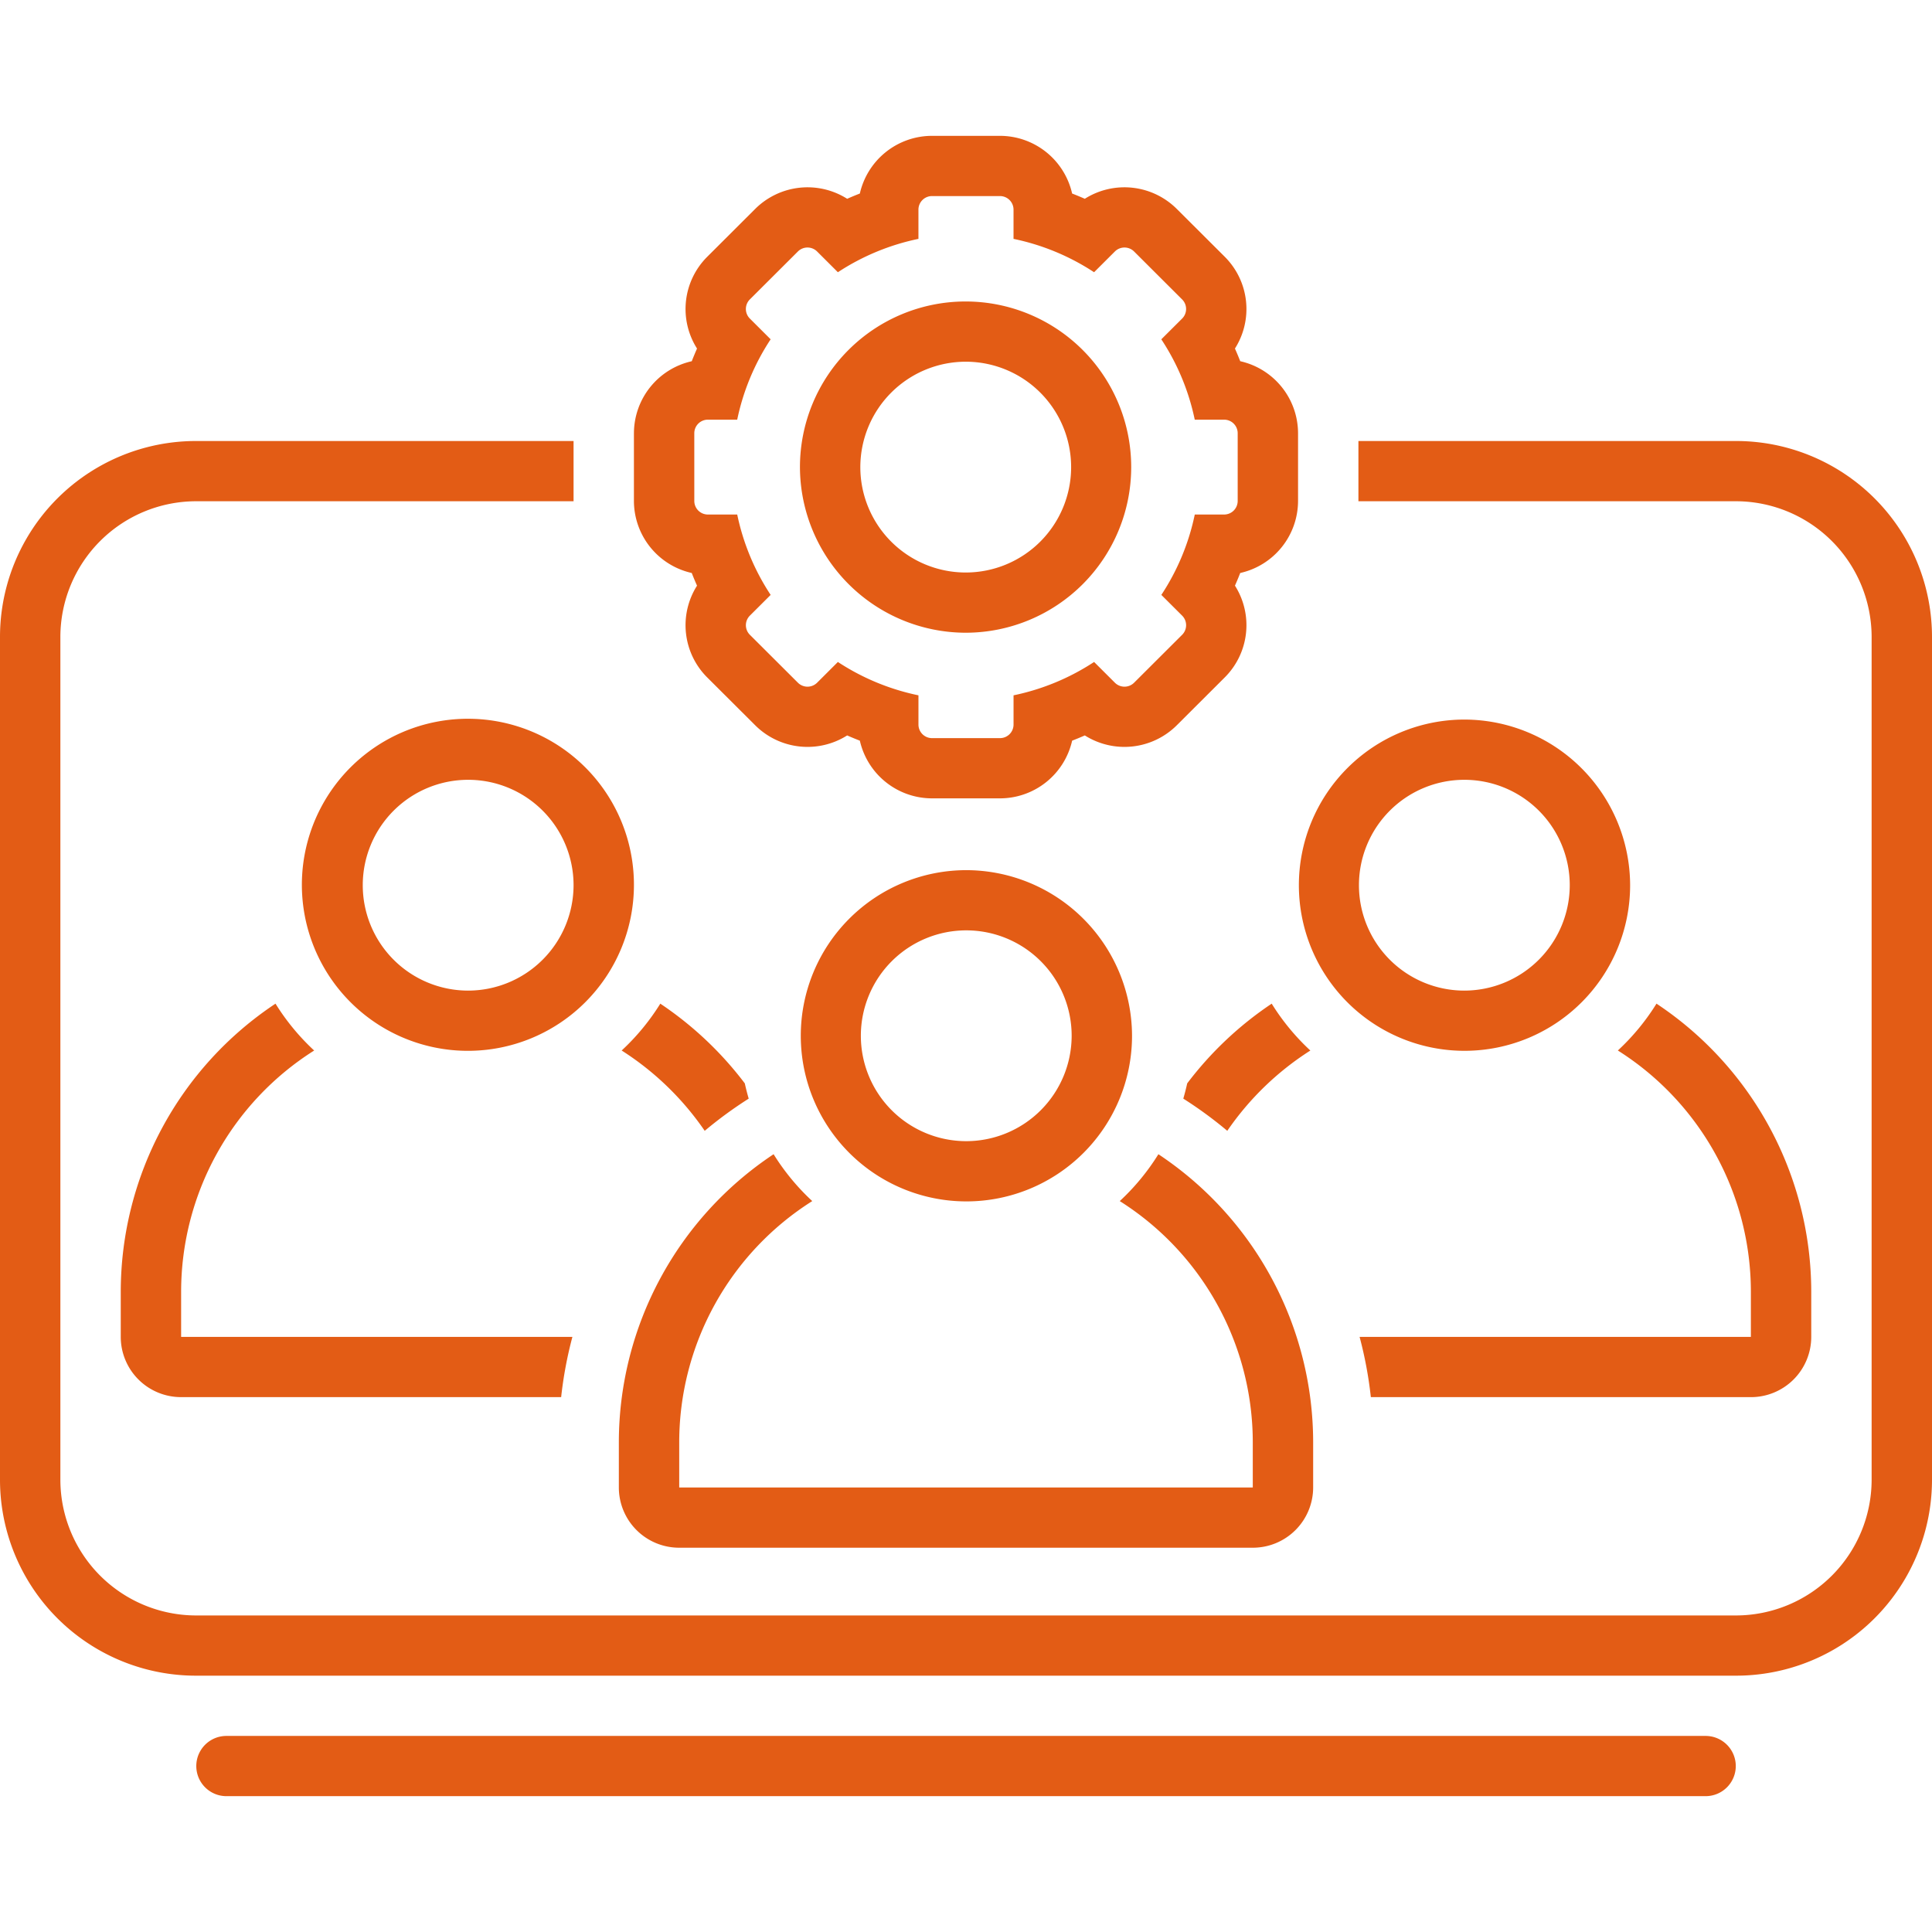
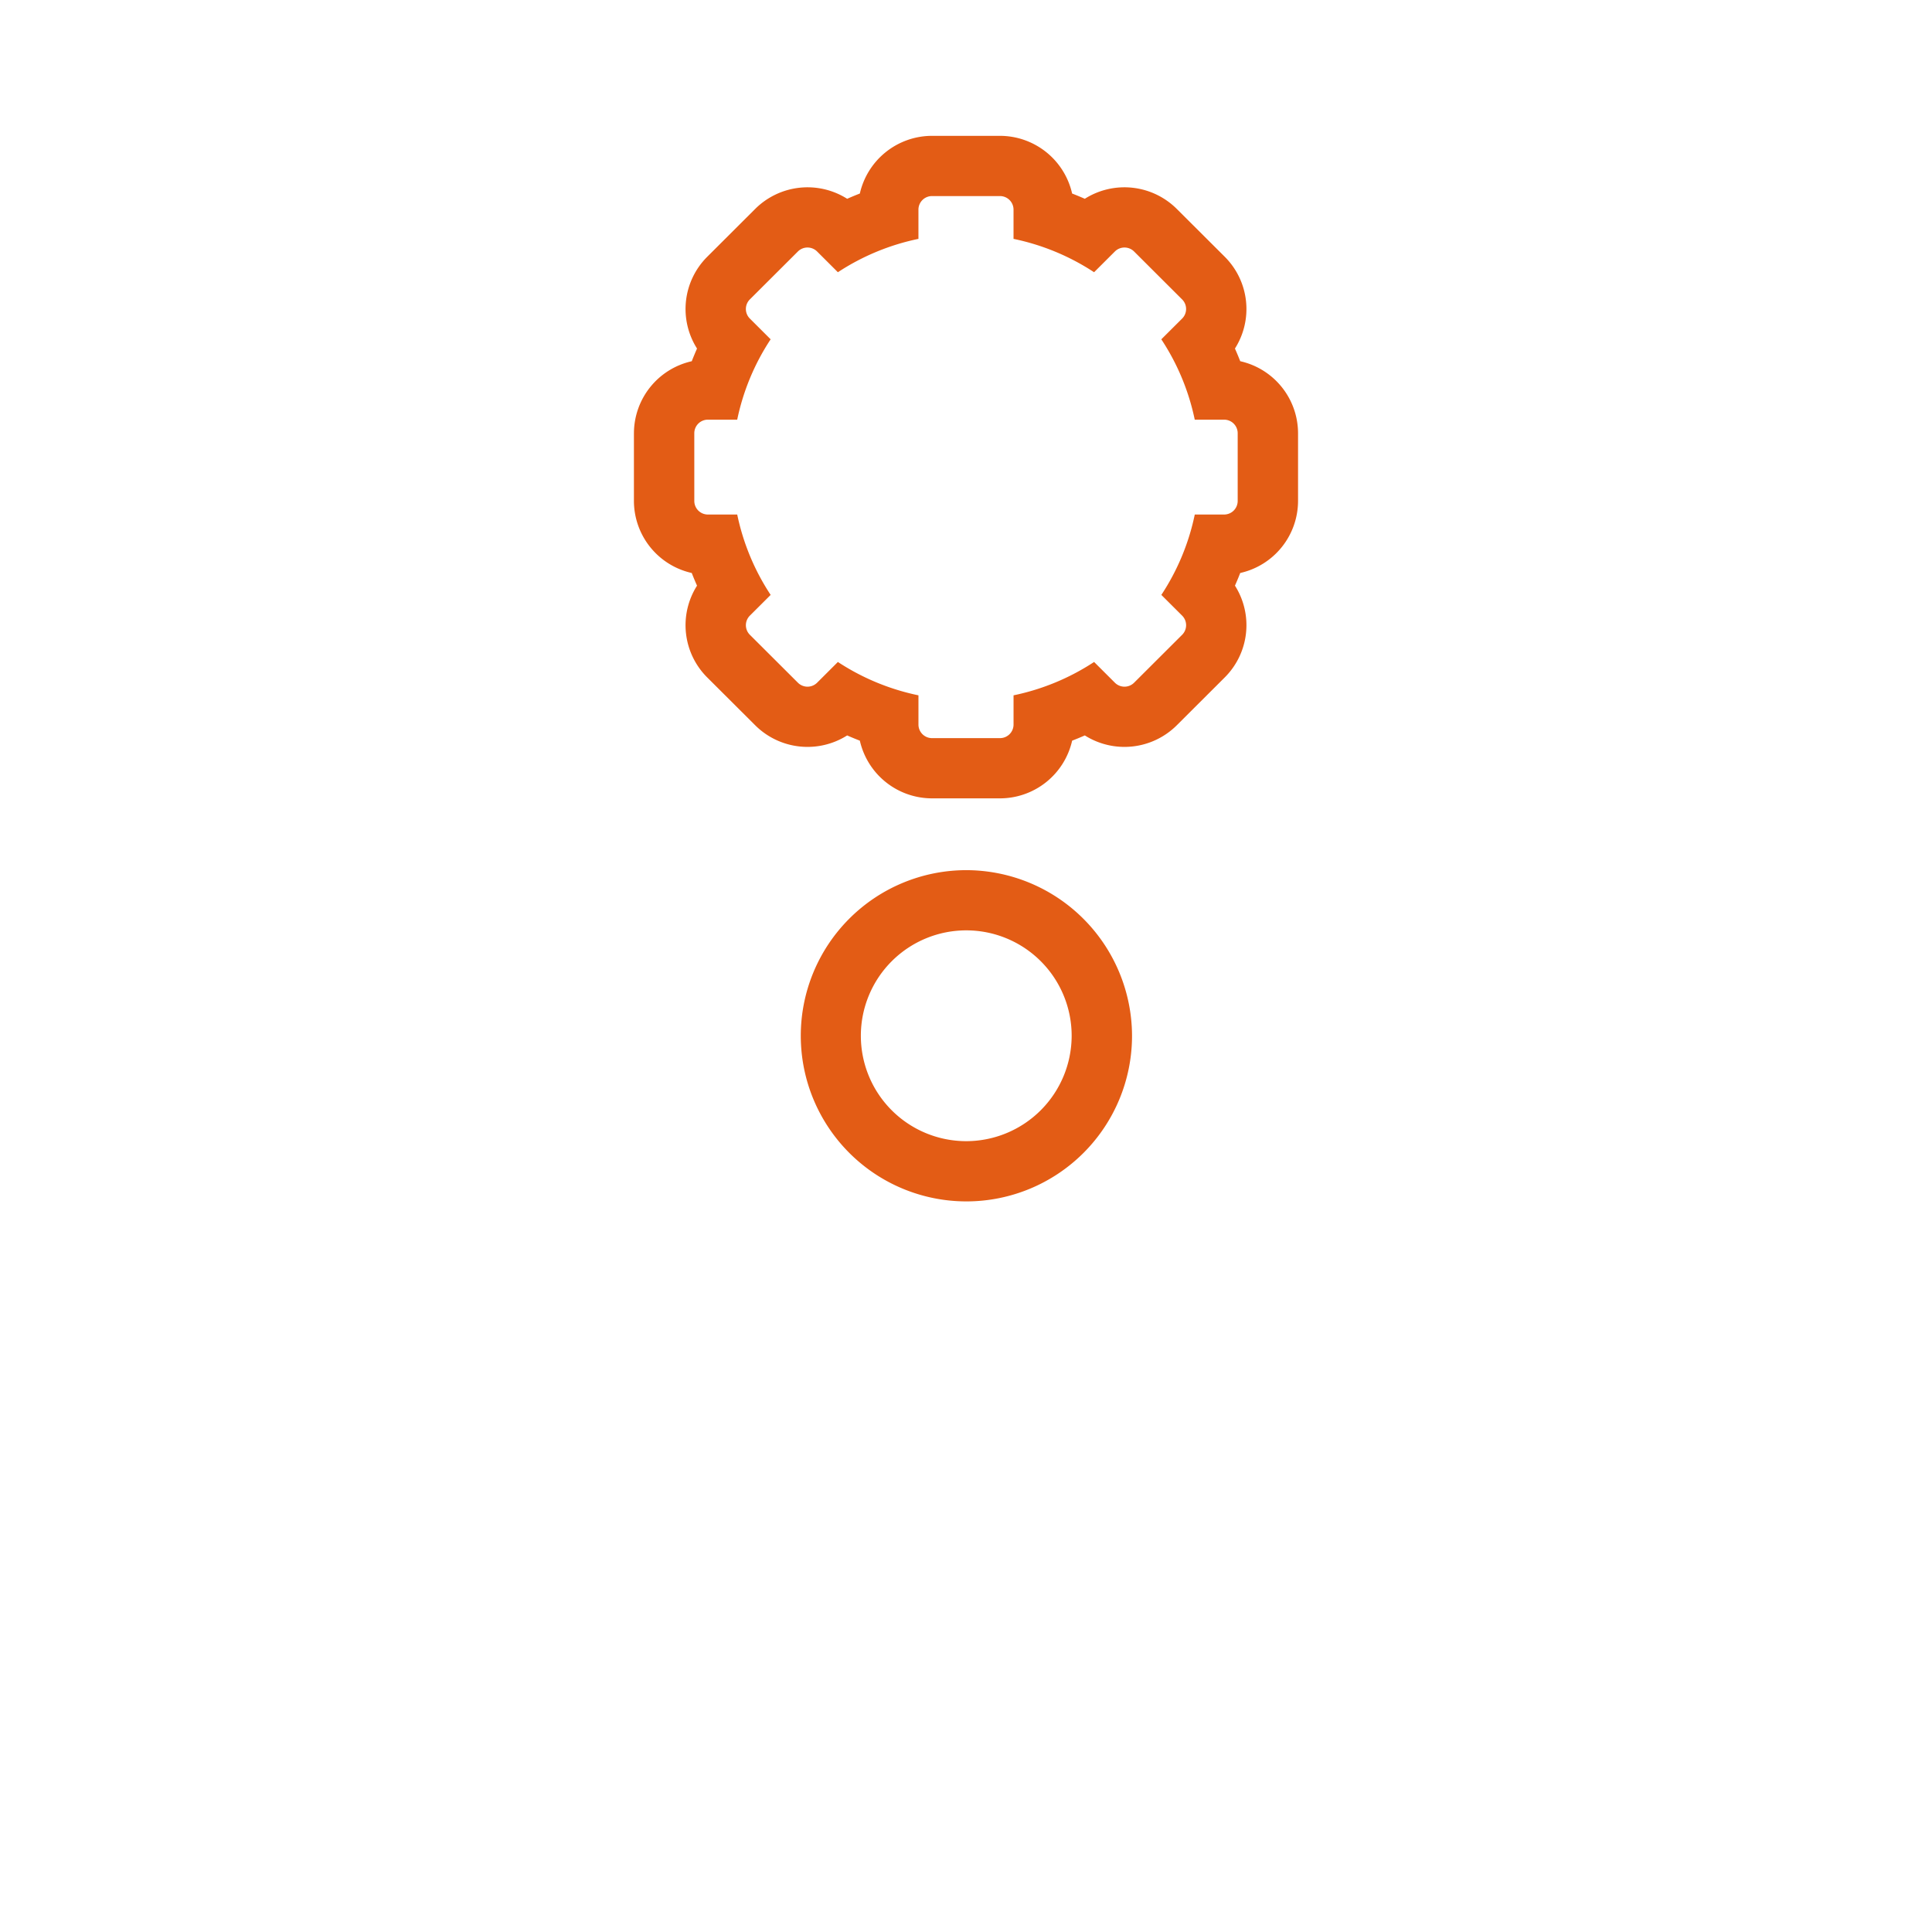
<svg xmlns="http://www.w3.org/2000/svg" version="1.1" width="512" height="512" x="0" y="0" viewBox="0 0 128 128" style="enable-background:new 0 0 512 512" xml:space="preserve" class="">
  <g>
-     <path d="M115 29.218H89.999v3.973l-.001.018H115a9 9 0 0 1 9 8.978V98.05a9 9 0 0 1-9 8.978H13a9 9 0 0 1-9-8.978V42.187a9 9 0 0 1 9-8.978h25V29.218H13A12.984 12.984 0 0 0 0 42.187V98.05a12.984 12.984 0 0 0 13 12.968h102a12.984 12.984 0 0 0 13-12.968V42.187a12.984 12.984 0 0 0-13-12.969Z" fill="#e35c15" opacity="1" data-original="#000000" />
    <path d="M41.999 28.702v4.49a4.9 4.9 0 0 0 3.831 4.77q.165.423.35.84a4.888 4.888 0 0 0 .671 6.076l3.183 3.174a4.914 4.914 0 0 0 6.093.672q.415.183.84.347a4.906 4.906 0 0 0 4.782 3.822h4.5a4.906 4.906 0 0 0 4.783-3.822q.423-.164.84-.347a4.914 4.914 0 0 0 6.093-.672l3.181-3.174a4.888 4.888 0 0 0 .673-6.077q.184-.415.349-.839a4.9 4.9 0 0 0 3.831-4.77v-4.49a4.9 4.9 0 0 0-3.831-4.771q-.165-.423-.35-.839a4.888 4.888 0 0 0-.671-6.077l-3.183-3.174a4.913 4.913 0 0 0-6.093-.671q-.416-.184-.84-.348A4.906 4.906 0 0 0 66.25 9h-4.5a4.906 4.906 0 0 0-4.783 3.822q-.423.164-.84.348a4.914 4.914 0 0 0-6.093.671l-3.181 3.174a4.888 4.888 0 0 0-.673 6.077q-.184.416-.349.84A4.9 4.9 0 0 0 42 28.701Zm4 0a.899.899 0 0 1 .9-.898h1.943a15.33 15.33 0 0 1 2.215-5.324l-1.377-1.374a.896.896 0 0 1 0-1.27l3.182-3.174a.901.901 0 0 1 1.273 0l1.377 1.374a15.407 15.407 0 0 1 5.337-2.21v-1.938a.899.899 0 0 1 .9-.898h4.5a.899.899 0 0 1 .9.898v1.938a15.407 15.407 0 0 1 5.337 2.21l1.377-1.374a.901.901 0 0 1 1.273 0l3.182 3.175a.896.896 0 0 1 0 1.27L76.94 22.48a15.328 15.328 0 0 1 2.215 5.324H81.1a.899.899 0 0 1 .9.898v4.49a.899.899 0 0 1-.9.897h-1.943a15.33 15.33 0 0 1-2.215 5.325l1.377 1.373a.896.896 0 0 1 0 1.27l-3.182 3.174a.901.901 0 0 1-1.273 0l-1.377-1.374a15.408 15.408 0 0 1-5.337 2.21v1.938a.899.899 0 0 1-.9.898h-4.5a.899.899 0 0 1-.9-.898v-1.938a15.409 15.409 0 0 1-5.338-2.21l-1.376 1.374a.901.901 0 0 1-1.273 0l-3.182-3.174a.896.896 0 0 1 0-1.27l1.377-1.373a15.33 15.33 0 0 1-2.215-5.325h-1.943a.899.899 0 0 1-.9-.898Z" fill="#e35c15" opacity="1" data-original="#000000" />
-     <path d="M63.999 41.92a10.973 10.973 0 1 0-11-10.973 11 11 0 0 0 11 10.973Zm0-17.956a6.983 6.983 0 1 1-7 6.983 6.991 6.991 0 0 1 7-6.983ZM115 117.005a1.998 1.998 0 0 0-2-1.995H15a1.995 1.995 0 1 0 0 3.99h98a1.998 1.998 0 0 0 2-1.995ZM97 47.673a10.973 10.973 0 1 0 11 10.974 11 11 0 0 0-11-10.974Zm0 17.957a6.983 6.983 0 1 1 7-6.983 6.992 6.992 0 0 1-7 6.983ZM42 58.647A11 11 0 1 0 31 69.62a11 11 0 0 0 11-10.973ZM31 65.63a6.983 6.983 0 1 1 7-6.983 6.992 6.992 0 0 1-7 6.983ZM43.747 66.495a15.053 15.053 0 0 1-2.56 3.104 19.132 19.132 0 0 1 5.502 5.321 27.18 27.18 0 0 1 2.914-2.132q-.145-.5-.258-1.011a23.17 23.17 0 0 0-5.598-5.282ZM20.814 69.6a15.055 15.055 0 0 1-2.561-3.105A22.924 22.924 0 0 0 8 85.58v2.993a3.995 3.995 0 0 0 4 3.99h25.178a26.697 26.697 0 0 1 .745-3.99H12V85.58A18.913 18.913 0 0 1 20.814 69.6ZM90.077 88.574a26.697 26.697 0 0 1 .745 3.99H116a3.995 3.995 0 0 0 4-3.99V85.58a22.924 22.924 0 0 0-10.253-19.086 15.055 15.055 0 0 1-2.56 3.104A18.913 18.913 0 0 1 116 85.581v2.993ZM78.655 71.777q-.113.512-.258 1.01a27.18 27.18 0 0 1 2.914 2.133 19.132 19.132 0 0 1 5.503-5.32 15.055 15.055 0 0 1-2.561-3.105 23.17 23.17 0 0 0-5.598 5.282ZM45 102.54h38a3.995 3.995 0 0 0 4-3.99v-2.993A22.924 22.924 0 0 0 76.747 76.47a15.056 15.056 0 0 1-2.56 3.105A18.913 18.913 0 0 1 83 95.557v2.993H45v-2.993a18.913 18.913 0 0 1 8.814-15.982 15.056 15.056 0 0 1-2.561-3.105A22.924 22.924 0 0 0 41 95.557v2.993a3.995 3.995 0 0 0 4 3.99Z" fill="#e35c15" opacity="1" data-original="#000000" />
    <path d="M64 57.65a10.973 10.973 0 1 0 11 10.972A11 11 0 0 0 64 57.65Zm0 17.955a6.983 6.983 0 1 1 7-6.983 6.992 6.992 0 0 1-7 6.983Z" fill="#e35c15" opacity="1" data-original="#000000" />
  </g>
</svg>